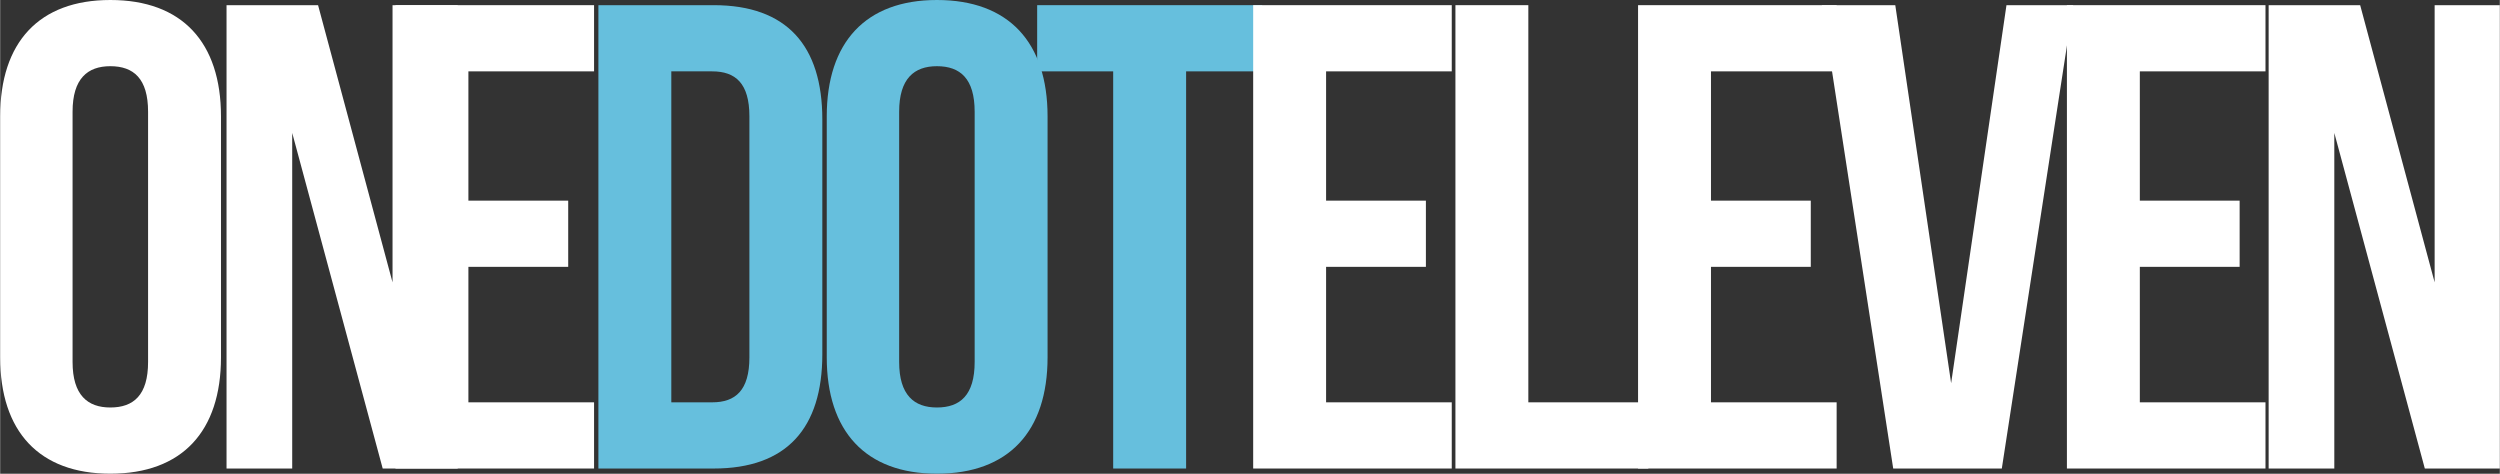
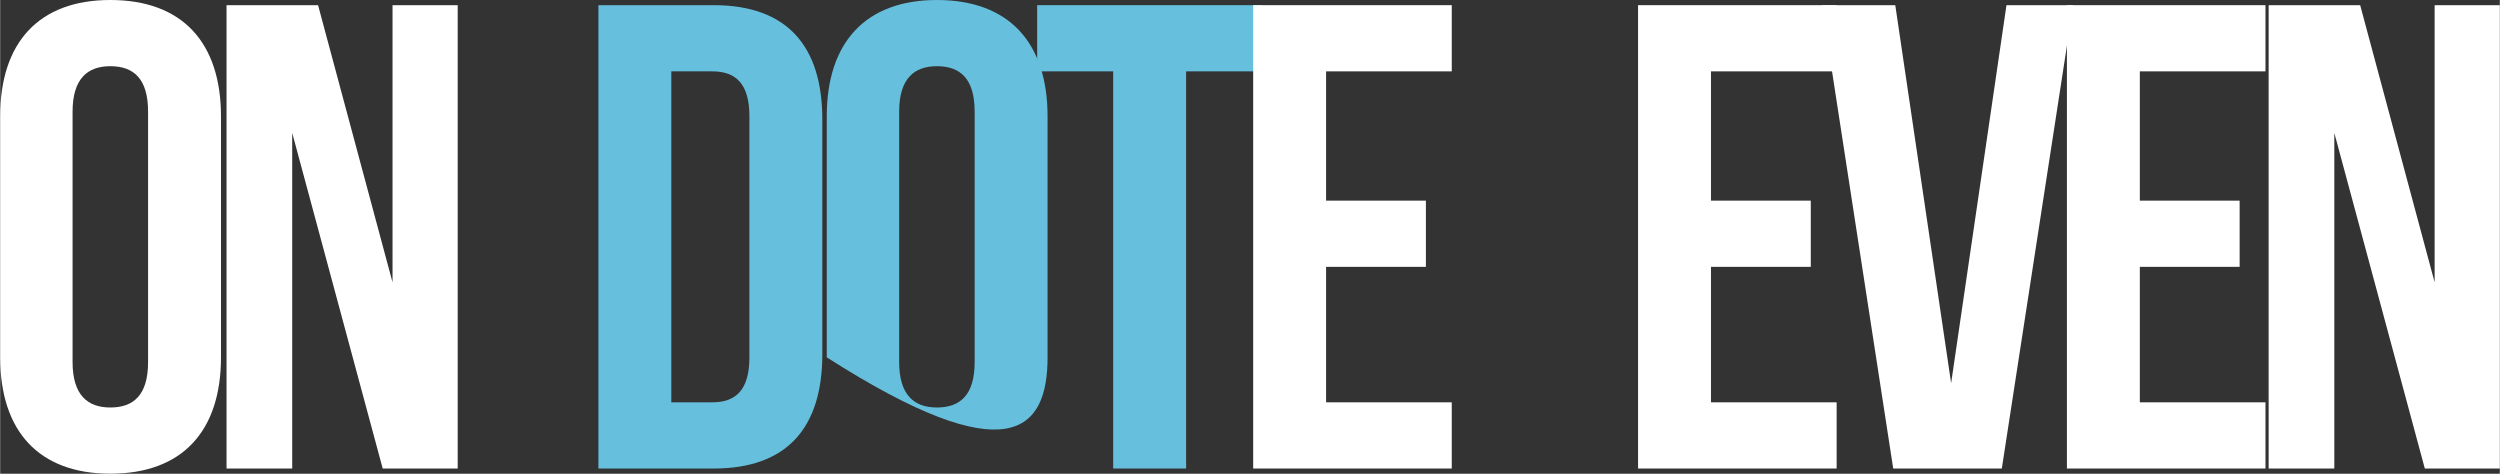
<svg xmlns="http://www.w3.org/2000/svg" version="1.1" baseProfile="full" width="176.118" height="33.375" viewBox="0 0 176.12 33.38" enable-background="new 0 0 176.12 33.38" xml:space="preserve">
  <rect x="0" y="0" width="176.12" height="33.38" fill="#333333" stroke="none" />
  <path fill="#FFFFFF" fill-opacity="1" stroke-linejoin="round" d="M 5.101,7.87C 5.101,5.538 6.158,4.664 7.761,4.664C 9.4,4.664 10.421,5.538 10.421,7.87L 10.421,25.505C 10.421,27.837 9.4,28.711 7.761,28.711C 6.158,28.711 5.101,27.837 5.101,25.505L 5.101,7.87 Z M 0,25.177C 0,30.387 2.733,33.375 7.761,33.375C 12.825,33.375 15.558,30.387 15.558,25.177L 15.558,8.198C 15.558,2.988 12.825,0 7.761,0C 2.733,0 0,2.988 0,8.198L 0,25.177 Z " />
  <path fill="#FFFFFF" fill-opacity="1" stroke-linejoin="round" d="M 26.952,33.011L 32.236,33.011L 32.236,0.364L 27.645,0.364L 27.645,19.894L 22.398,0.364L 15.949,0.364L 15.949,33.011L 20.576,33.011L 20.576,9.364L 26.952,33.011 Z " />
-   <path fill="#FFFFFF" fill-opacity="1" stroke-linejoin="round" d="M 32.99,5.028L 41.844,5.028L 41.844,0.364L 27.852,0.364L 27.852,33.011L 41.844,33.011L 41.844,28.347L 32.99,28.347L 32.99,18.801L 40.022,18.801L 40.022,14.137L 32.99,14.137L 32.99,5.028 Z " />
  <path fill="#66BFDD" fill-opacity="1" stroke-linejoin="round" d="M 42.15,33.011L 50.275,33.011C 55.413,33.011 57.927,30.169 57.927,24.958L 57.927,8.417C 57.927,3.206 55.413,0.364 50.275,0.364L 42.15,0.364L 42.15,33.011 Z M 50.166,5.028C 51.806,5.028 52.789,5.866 52.789,8.198L 52.789,25.177C 52.789,27.509 51.806,28.347 50.166,28.347L 47.287,28.347L 47.287,5.028L 50.166,5.028 Z " />
-   <path fill="#66BFDD" fill-opacity="1" stroke-linejoin="round" d="M 63.34,7.87C 63.34,5.538 64.397,4.664 66,4.664C 67.64,4.664 68.66,5.538 68.66,7.87L 68.66,25.505C 68.66,27.837 67.64,28.711 66,28.711C 64.397,28.711 63.34,27.837 63.34,25.505L 63.34,7.87 Z M 58.239,25.177C 58.239,30.387 60.972,33.375 66,33.375C 71.065,33.375 73.797,30.387 73.797,25.177L 73.797,8.198C 73.797,2.988 71.065,0 66,0C 60.972,0 58.239,2.988 58.239,8.198L 58.239,25.177 Z " />
+   <path fill="#66BFDD" fill-opacity="1" stroke-linejoin="round" d="M 63.34,7.87C 63.34,5.538 64.397,4.664 66,4.664C 67.64,4.664 68.66,5.538 68.66,7.87L 68.66,25.505C 68.66,27.837 67.64,28.711 66,28.711C 64.397,28.711 63.34,27.837 63.34,25.505L 63.34,7.87 Z M 58.239,25.177C 71.065,33.375 73.797,30.387 73.797,25.177L 73.797,8.198C 73.797,2.988 71.065,0 66,0C 60.972,0 58.239,2.988 58.239,8.198L 58.239,25.177 Z " />
  <path fill="#66BFDD" fill-opacity="1" stroke-linejoin="round" d="M 73.064,5.028L 78.42,5.028L 78.42,33.011L 83.558,33.011L 83.558,5.028L 88.914,5.028L 88.914,0.364L 73.064,0.364L 73.064,5.028 Z " />
  <path fill="#FFFFFF" fill-opacity="1" stroke-linejoin="round" d="M 93.421,5.028L 102.275,5.028L 102.275,0.364L 88.284,0.364L 88.284,33.011L 102.275,33.011L 102.275,28.347L 93.421,28.347L 93.421,18.801L 100.453,18.801L 100.453,14.137L 93.421,14.137L 93.421,5.028 Z " />
-   <path fill="#FFFFFF" fill-opacity="1" stroke-linejoin="round" d="M 102.534,33.011L 116.124,33.011L 116.124,28.347L 107.671,28.347L 107.671,0.364L 102.534,0.364L 102.534,33.011 Z " />
  <path fill="#FFFFFF" fill-opacity="1" stroke-linejoin="round" d="M 120.539,5.028L 129.393,5.028L 129.393,0.364L 115.402,0.364L 115.402,33.011L 129.393,33.011L 129.393,28.347L 120.539,28.347L 120.539,18.801L 127.571,18.801L 127.571,14.137L 120.539,14.137L 120.539,5.028 Z " />
  <path fill="#FFFFFF" fill-opacity="1" stroke-linejoin="round" d="M 133.525,0.364L 128.351,0.364L 133.379,33.011L 141.031,33.011L 146.059,0.364L 141.359,0.364L 137.46,26.999L 133.525,0.364 Z " />
  <path fill="#FFFFFF" fill-opacity="1" stroke-linejoin="round" d="M 150.755,5.028L 159.609,5.028L 159.609,0.364L 145.618,0.364L 145.618,33.011L 159.609,33.011L 159.609,28.347L 150.755,28.347L 150.755,18.801L 157.787,18.801L 157.787,14.137L 150.755,14.137L 150.755,5.028 Z " />
  <path fill="#FFFFFF" fill-opacity="1" stroke-linejoin="round" d="M 170.835,33.011L 176.118,33.011L 176.118,0.364L 171.527,0.364L 171.527,19.894L 166.28,0.364L 159.831,0.364L 159.831,33.011L 164.458,33.011L 164.458,9.364L 170.835,33.011 Z " />
</svg>